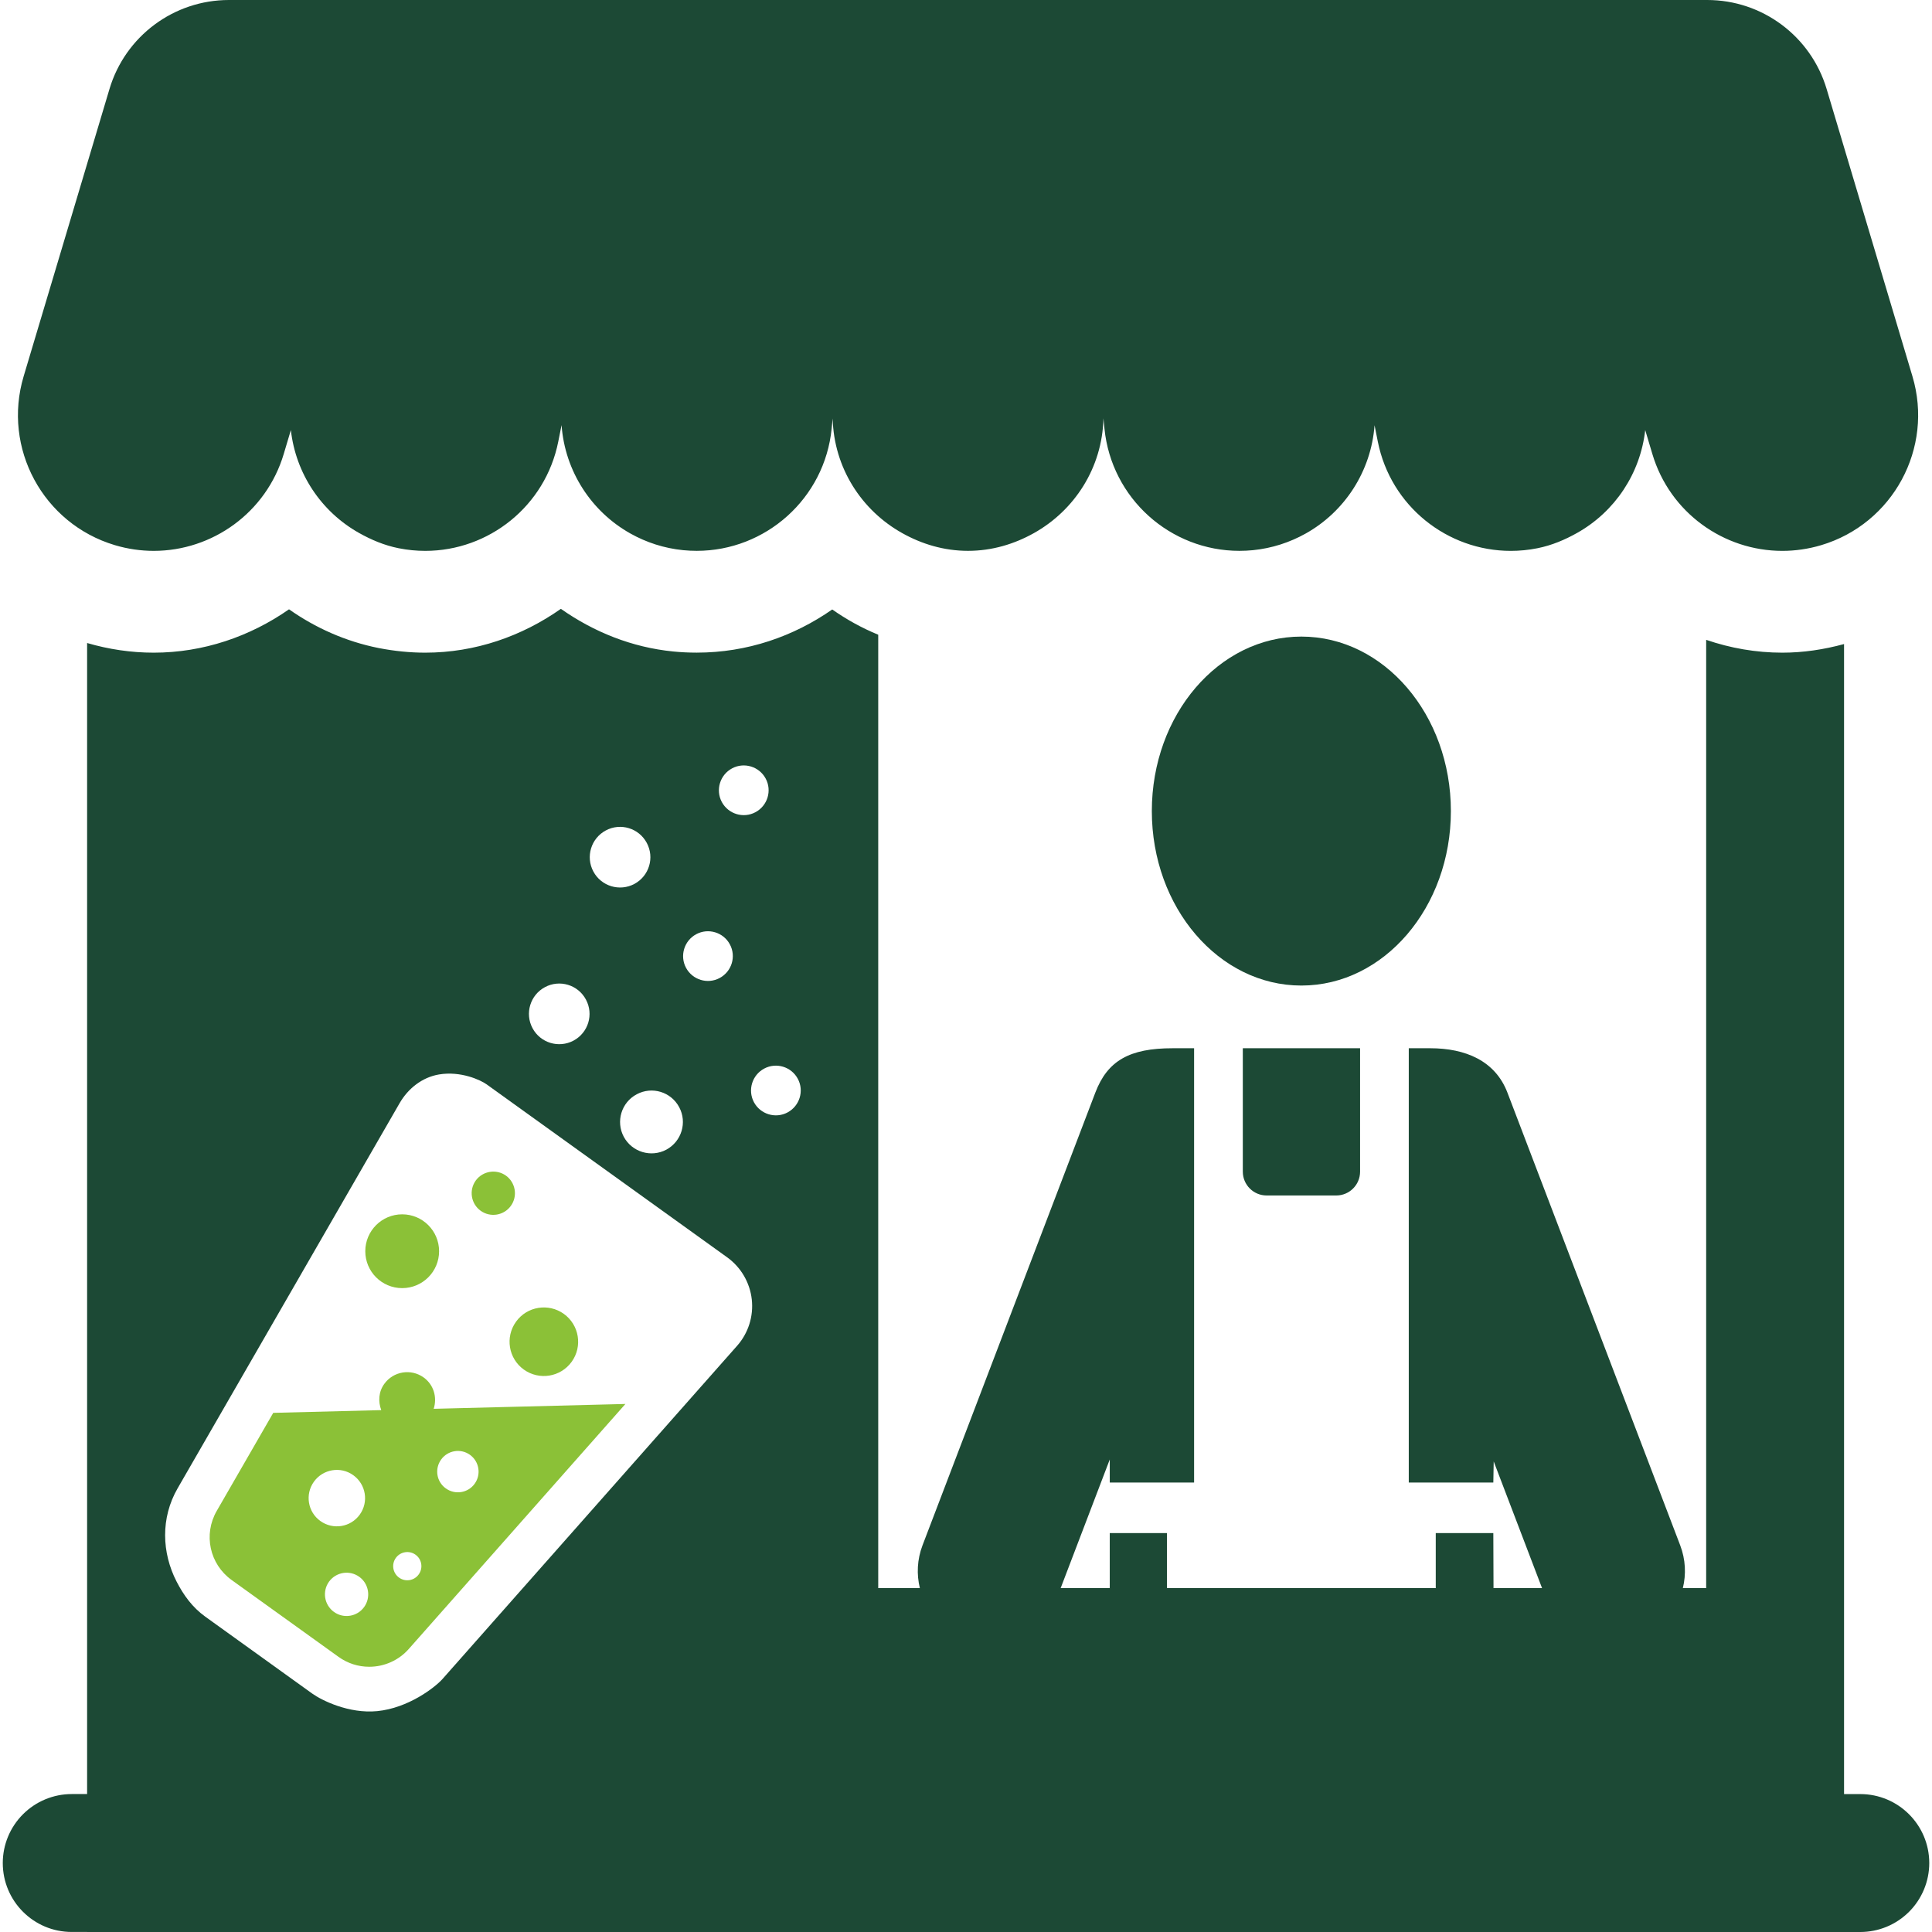
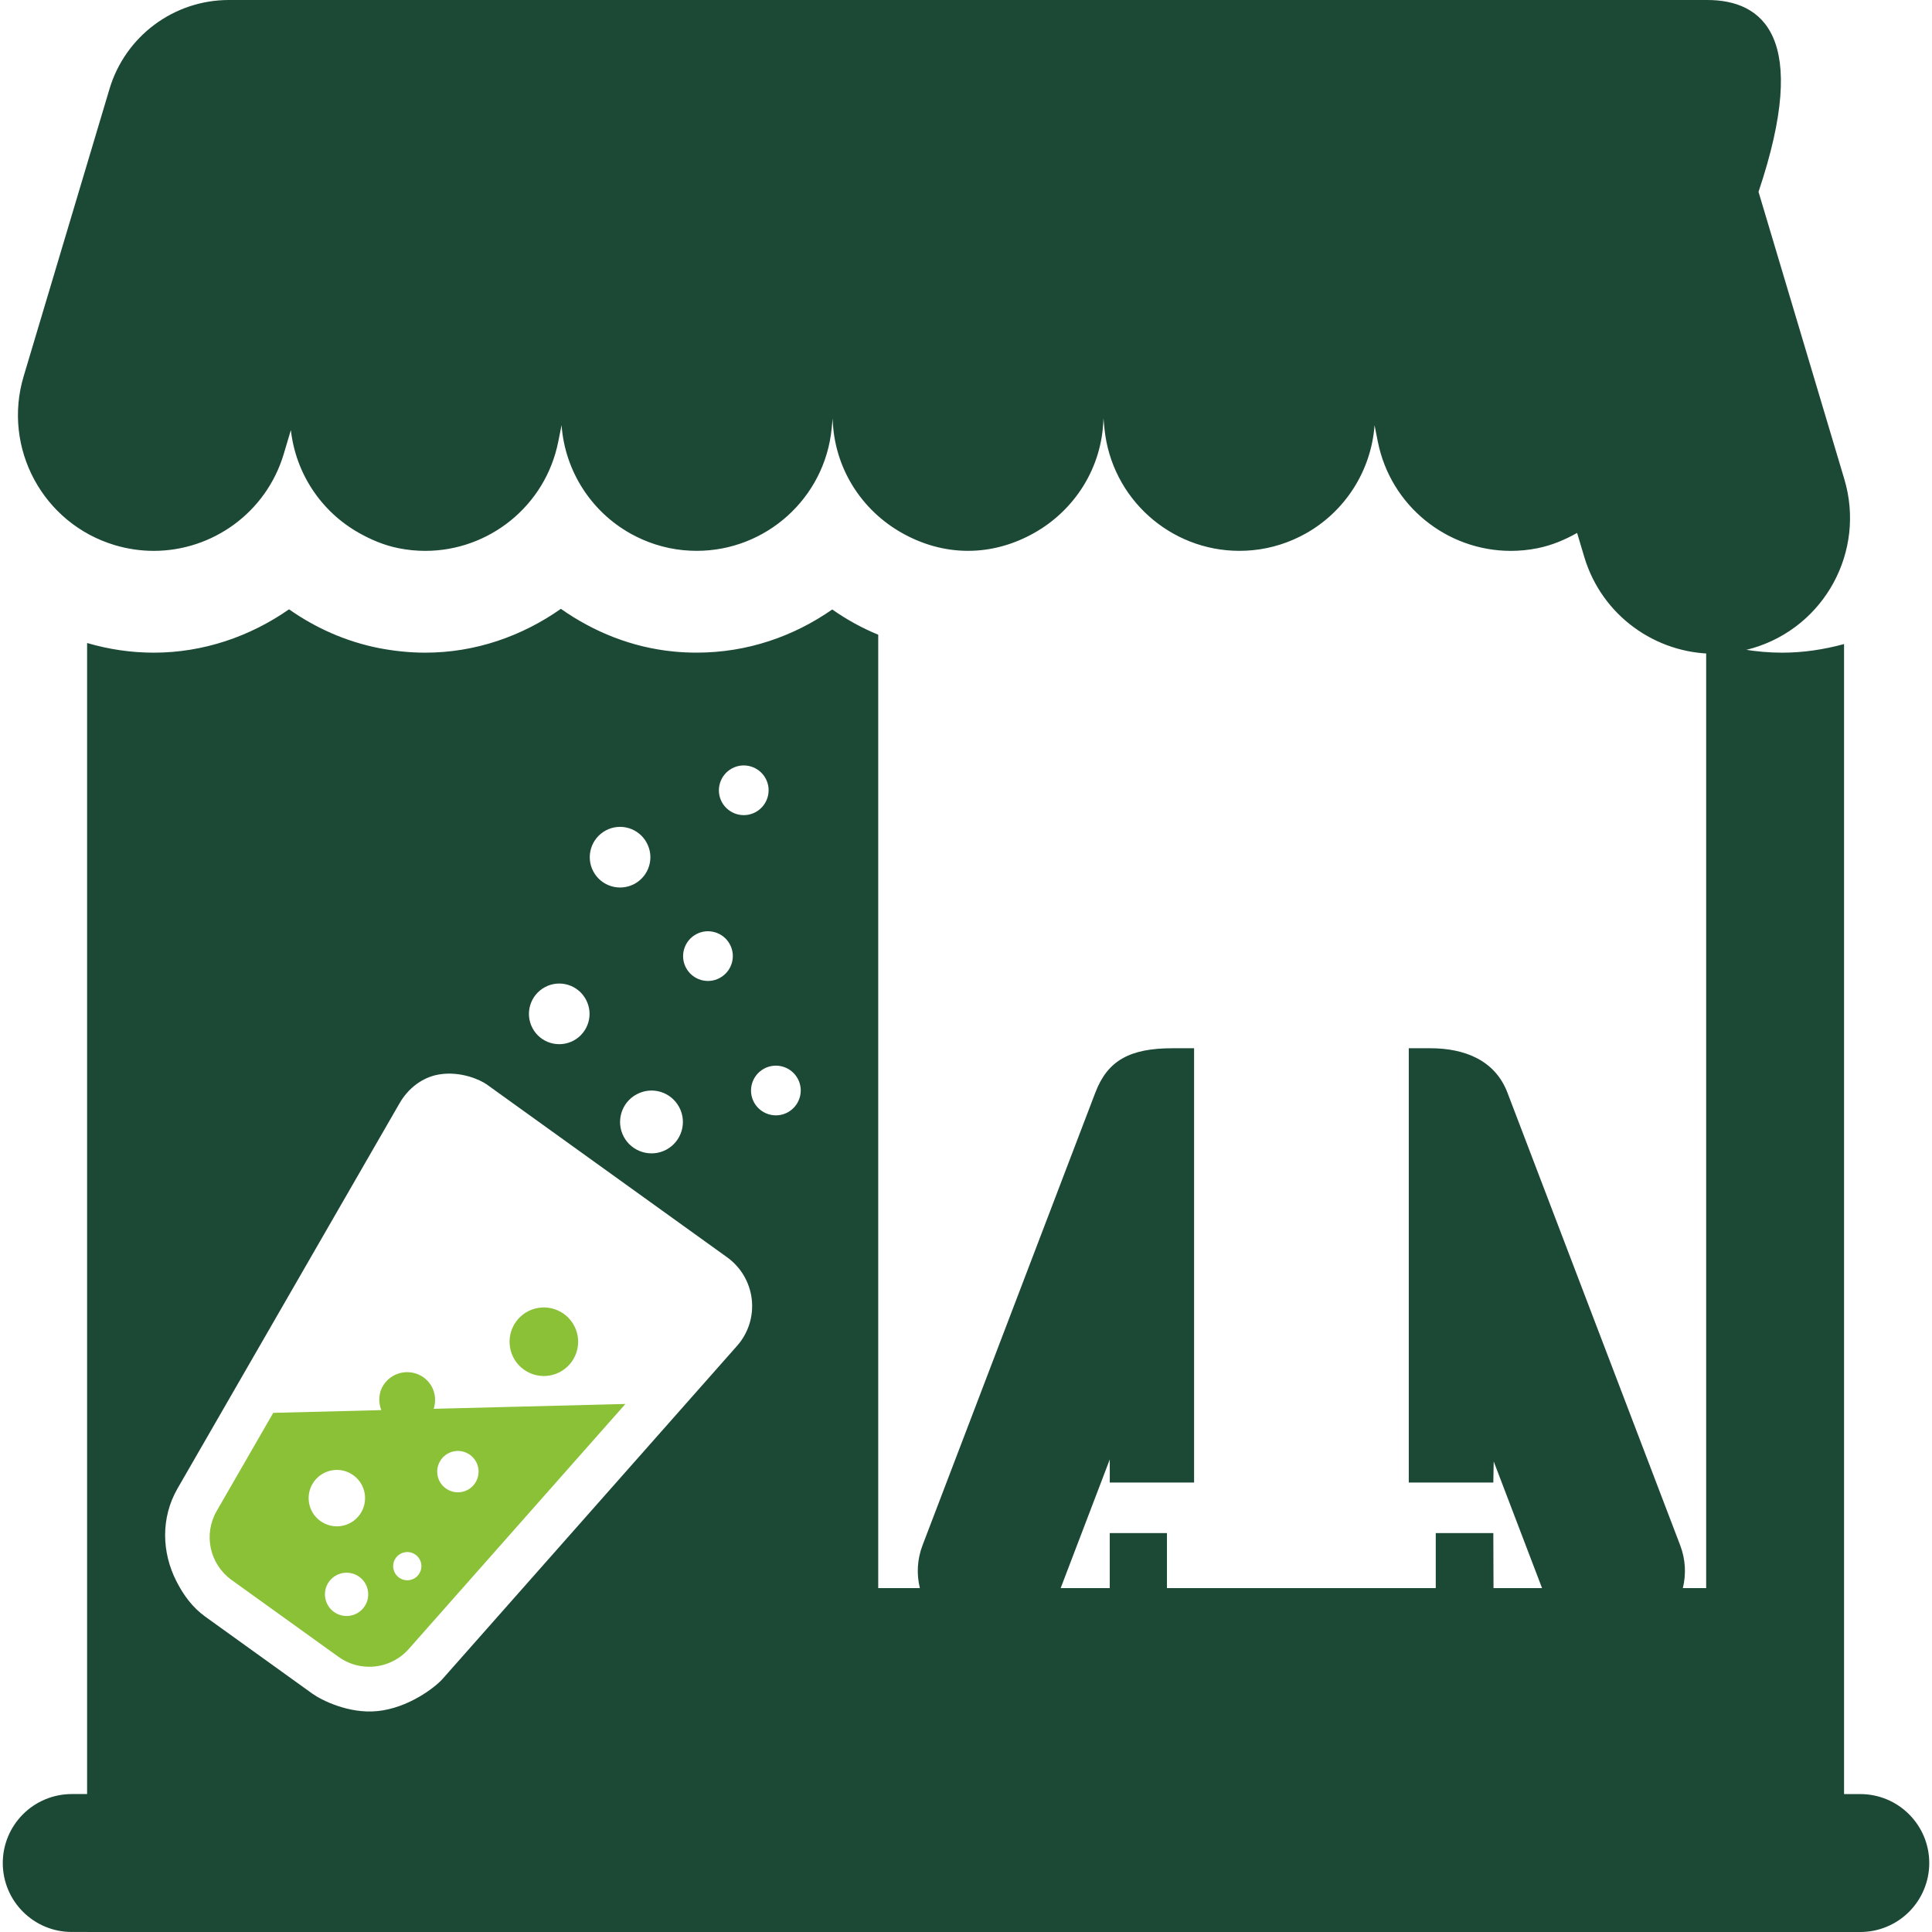
<svg xmlns="http://www.w3.org/2000/svg" version="1.1" id="Capa_1" x="0px" y="0px" width="500px" height="500px" viewBox="0 0 500 500" xml:space="preserve">
  <g>
-     <path fill="#1C4935" d="M321.639,303.224c0,3.401,2.76,6.163,6.161,6.163h18.025c3.403,0,6.163-2.76,6.163-6.163v-31.942h-30.351 L321.639,303.224L321.639,303.224z" />
-     <path fill="#8BC137" d="M124.4,313.35c2.509,1.803,6.008,1.233,7.811-1.275c1.812-2.51,1.225-6.009-1.267-7.82 c-2.516-1.793-6.016-1.217-7.827,1.276C121.322,308.037,121.882,311.547,124.4,313.35z" />
    <path fill="#1C4935" d="M481.439,464.307h-4.199V166.679c-5.203,1.421-10.563,2.232-15.97,2.232 c-6.821,0-13.462-1.177-19.715-3.321v245.412h-6.034c0.871-3.557,0.716-7.402-0.689-11.082l-44.713-117.156 c-3.166-8.281-10.92-11.48-19.991-11.48c-1.394,0-5.538,0-5.538,0v49.352v63.039h21.882l0.099-5.457l12.512,32.785h-12.562 l-0.049-14.248h-14.9v14.248h-69.566v-14.248h-14.803v14.248h-12.704l12.707-33.288v5.96h21.825v-63.129v-49.262 c0,0-4.177,0-5.569,0c-11.115,0-16.833,3.199-19.99,11.48L238.75,399.92c-1.405,3.68-1.561,7.526-0.689,11.082h-10.776V164.266 c-4.23-1.737-8.201-3.938-11.903-6.535c-9.979,6.966-21.996,11.171-35.061,11.171c-2.046,0-4.109-0.096-6.114-0.299 c-10.669-1.064-20.511-5.035-29.053-11.035c-10.059,7.073-22.142,11.343-35.1,11.343c-3.921,0-7.925-0.398-12.033-1.192 c-8.64-1.724-16.434-5.255-23.221-10.029c-10.093,7.049-22.216,11.222-35.011,11.222c-5.862,0-11.683-0.869-17.246-2.501v297.889 h-3.98c-4.732,0-9.272,1.884-12.616,5.23c-3.345,3.345-5.229,7.883-5.229,12.616c0,9.856,7.991,17.847,17.847,17.847h3.98v0.009 h204.741h214.274h35.685h4.199c4.732,0,9.271-1.884,12.618-5.229c3.343-3.345,5.228-7.884,5.228-12.618 C499.286,472.297,491.297,464.307,481.439,464.307z M189.453,198.854c3.117-1.673,7.03-0.495,8.704,2.64 c1.681,3.126,0.487,7.024-2.646,8.704c-3.117,1.673-7.015,0.495-8.705-2.637C185.133,204.434,186.328,200.528,189.453,198.854z M180.189,241.768c3.117-1.673,7.031-0.495,8.703,2.639c1.682,3.126,0.488,7.023-2.647,8.703c-3.118,1.674-7.014,0.496-8.704-2.639 C175.87,247.345,177.063,243.439,180.189,241.768z M175.771,286.531c2.121,3.944,0.625,8.874-3.321,11 c-3.961,2.113-8.898,0.617-11.019-3.336c-2.11-3.955-0.617-8.885,3.346-10.994C168.732,281.074,173.653,282.559,175.771,286.531z M156.773,214.923c3.822-2.054,8.574-0.601,10.61,3.217c2.055,3.824,0.619,8.565-3.205,10.621 c-3.824,2.037-8.574,0.609-10.622-3.224C151.518,221.728,152.957,216.97,156.773,214.923z M141.029,255.473 c3.824-2.055,8.574-0.602,10.612,3.217c2.054,3.822,0.617,8.564-3.207,10.619c-3.825,2.039-8.574,0.609-10.621-3.223 C135.775,262.277,137.213,257.518,141.029,255.473z M190.751,348.303l-76.209,86.196c-1.972,2.226-8.897,7.559-16.93,8.34 c-7.323,0.712-14.354-2.786-16.823-4.555l-27.67-19.9c-3.354-2.411-5.652-5.628-7.43-9.095c-3.816-7.43-4.157-16.426,0.276-24.107 l57.454-99.683c2.192-3.808,5.858-6.698,10.19-7.43c5.603-0.944,10.742,1.419,12.348,2.573 c15.56,11.184,62.228,44.748,62.228,44.748c3.565,2.564,5.878,6.52,6.375,10.888C195.048,340.647,193.667,345.016,190.751,348.303z M203.825,287.894c-3.118,1.673-7.015,0.495-8.705-2.64c-1.672-3.126-0.479-7.029,2.647-8.703c3.118-1.672,7.03-0.495,8.704,2.639 C208.152,282.316,206.958,286.213,203.825,287.894z" />
    <path fill="#8BC137" d="M109.639,356.486c-3.273-2.354-7.835-1.607-10.19,1.666c-1.487,2.053-1.607,4.579-0.78,6.787l-27.954,0.707 l-14.624,25.374c-3.509,6.089-1.851,13.771,3.848,17.879l27.672,19.894c2.338,1.68,5.084,2.565,7.95,2.565 c3.915,0,7.641-1.673,10.229-4.604l56.065-63.406l-49.618,1.251C113.179,361.668,112.27,358.372,109.639,356.486z M81.245,383.453 c2.363-3.273,6.926-4.028,10.198-1.664c3.271,2.354,4.019,6.916,1.664,10.19c-2.348,3.272-6.911,4.019-10.198,1.655 C79.646,391.305,78.891,386.734,81.245,383.453z M94.244,415.891c-1.795,2.5-5.293,3.084-7.811,1.281 c-2.518-1.819-3.086-5.31-1.292-7.827c1.82-2.509,5.312-3.084,7.836-1.267C95.47,409.874,96.046,413.381,94.244,415.891z M108.363,407.455c-1.169,1.639-3.451,2.006-5.082,0.834c-1.642-1.177-2.022-3.468-0.836-5.106c1.177-1.623,3.451-2.006,5.09-0.828 C109.177,403.531,109.548,405.813,108.363,407.455z M114.162,377.729c1.729-2.396,5.067-2.947,7.47-1.219 c2.395,1.738,2.946,5.067,1.217,7.471c-1.721,2.404-5.059,2.947-7.47,1.219C112.967,383.478,112.432,380.132,114.162,377.729z" />
    <path fill="#8BC137" d="M135.564,354.442c3.986,2.857,9.523,1.956,12.39-2.022c2.866-3.986,1.949-9.516-2.022-12.381 c-3.978-2.859-9.532-1.959-12.382,2.012C130.684,346.037,131.578,351.574,135.564,354.442z" />
-     <path fill="#1C4935" d="M29.726,141.085c3.354,1,6.74,1.478,10.068,1.478c15.12,0,29.092-9.849,33.639-25.082l1.844-6.179 c1.259,11.205,7.811,21.093,17.626,26.617c3.151,1.769,6.528,3.214,10.263,3.96c2.315,0.463,4.622,0.684,6.903,0.684 c16.409,0,31.081-11.563,34.41-28.273l0.854-4.271c0.868,11.919,7.705,22.403,17.847,28.069c4.084,2.281,8.672,3.8,13.617,4.295 c1.186,0.114,2.364,0.172,3.523,0.172c17.829,0,33.111-13.528,34.914-31.644l0.259-2.605c0.324,12.795,7.494,23.782,17.985,29.652 c5.065,2.842,10.822,4.597,17.049,4.597c6.229,0,11.986-1.755,17.06-4.597c10.491-5.878,17.676-16.879,17.985-29.692l0.26,2.646 c1.811,18.116,17.076,31.644,34.914,31.644c1.16,0,2.338-0.057,3.523-0.172c4.945-0.496,9.533-2.014,13.618-4.295 c10.131-5.659,16.961-16.133,17.845-28.036l0.845,4.239c3.329,16.711,18.001,28.273,34.409,28.273c2.273,0,4.588-0.22,6.903-0.684 c3.734-0.746,7.12-2.192,10.263-3.96c9.824-5.522,16.368-15.412,17.627-26.617l1.844,6.179 c4.546,15.241,18.511,25.082,33.639,25.082c3.329,0,6.714-0.479,10.068-1.478c18.585-5.555,29.157-25.122,23.604-43.707 l-22.206-74.351C468.642,9.362,456.082,0,441.824,0H59.241C44.983,0,32.421,9.362,28.337,23.02L6.123,97.378 C0.569,115.964,11.133,135.531,29.726,141.085z" />
-     <ellipse fill="#1C4935" cx="336.79" cy="209.903" rx="38.697" ry="45.156" />
-     <circle fill="#8BC137" cx="104.086" cy="323.816" r="9.55" />
+     <path fill="#1C4935" d="M29.726,141.085c3.354,1,6.74,1.478,10.068,1.478c15.12,0,29.092-9.849,33.639-25.082l1.844-6.179 c1.259,11.205,7.811,21.093,17.626,26.617c3.151,1.769,6.528,3.214,10.263,3.96c2.315,0.463,4.622,0.684,6.903,0.684 c16.409,0,31.081-11.563,34.41-28.273l0.854-4.271c0.868,11.919,7.705,22.403,17.847,28.069c4.084,2.281,8.672,3.8,13.617,4.295 c1.186,0.114,2.364,0.172,3.523,0.172c17.829,0,33.111-13.528,34.914-31.644l0.259-2.605c0.324,12.795,7.494,23.782,17.985,29.652 c5.065,2.842,10.822,4.597,17.049,4.597c6.229,0,11.986-1.755,17.06-4.597c10.491-5.878,17.676-16.879,17.985-29.692l0.26,2.646 c1.811,18.116,17.076,31.644,34.914,31.644c1.16,0,2.338-0.057,3.523-0.172c4.945-0.496,9.533-2.014,13.618-4.295 c10.131-5.659,16.961-16.133,17.845-28.036l0.845,4.239c3.329,16.711,18.001,28.273,34.409,28.273c2.273,0,4.588-0.22,6.903-0.684 c3.734-0.746,7.12-2.192,10.263-3.96l1.844,6.179 c4.546,15.241,18.511,25.082,33.639,25.082c3.329,0,6.714-0.479,10.068-1.478c18.585-5.555,29.157-25.122,23.604-43.707 l-22.206-74.351C468.642,9.362,456.082,0,441.824,0H59.241C44.983,0,32.421,9.362,28.337,23.02L6.123,97.378 C0.569,115.964,11.133,135.531,29.726,141.085z" />
  </g>
</svg>